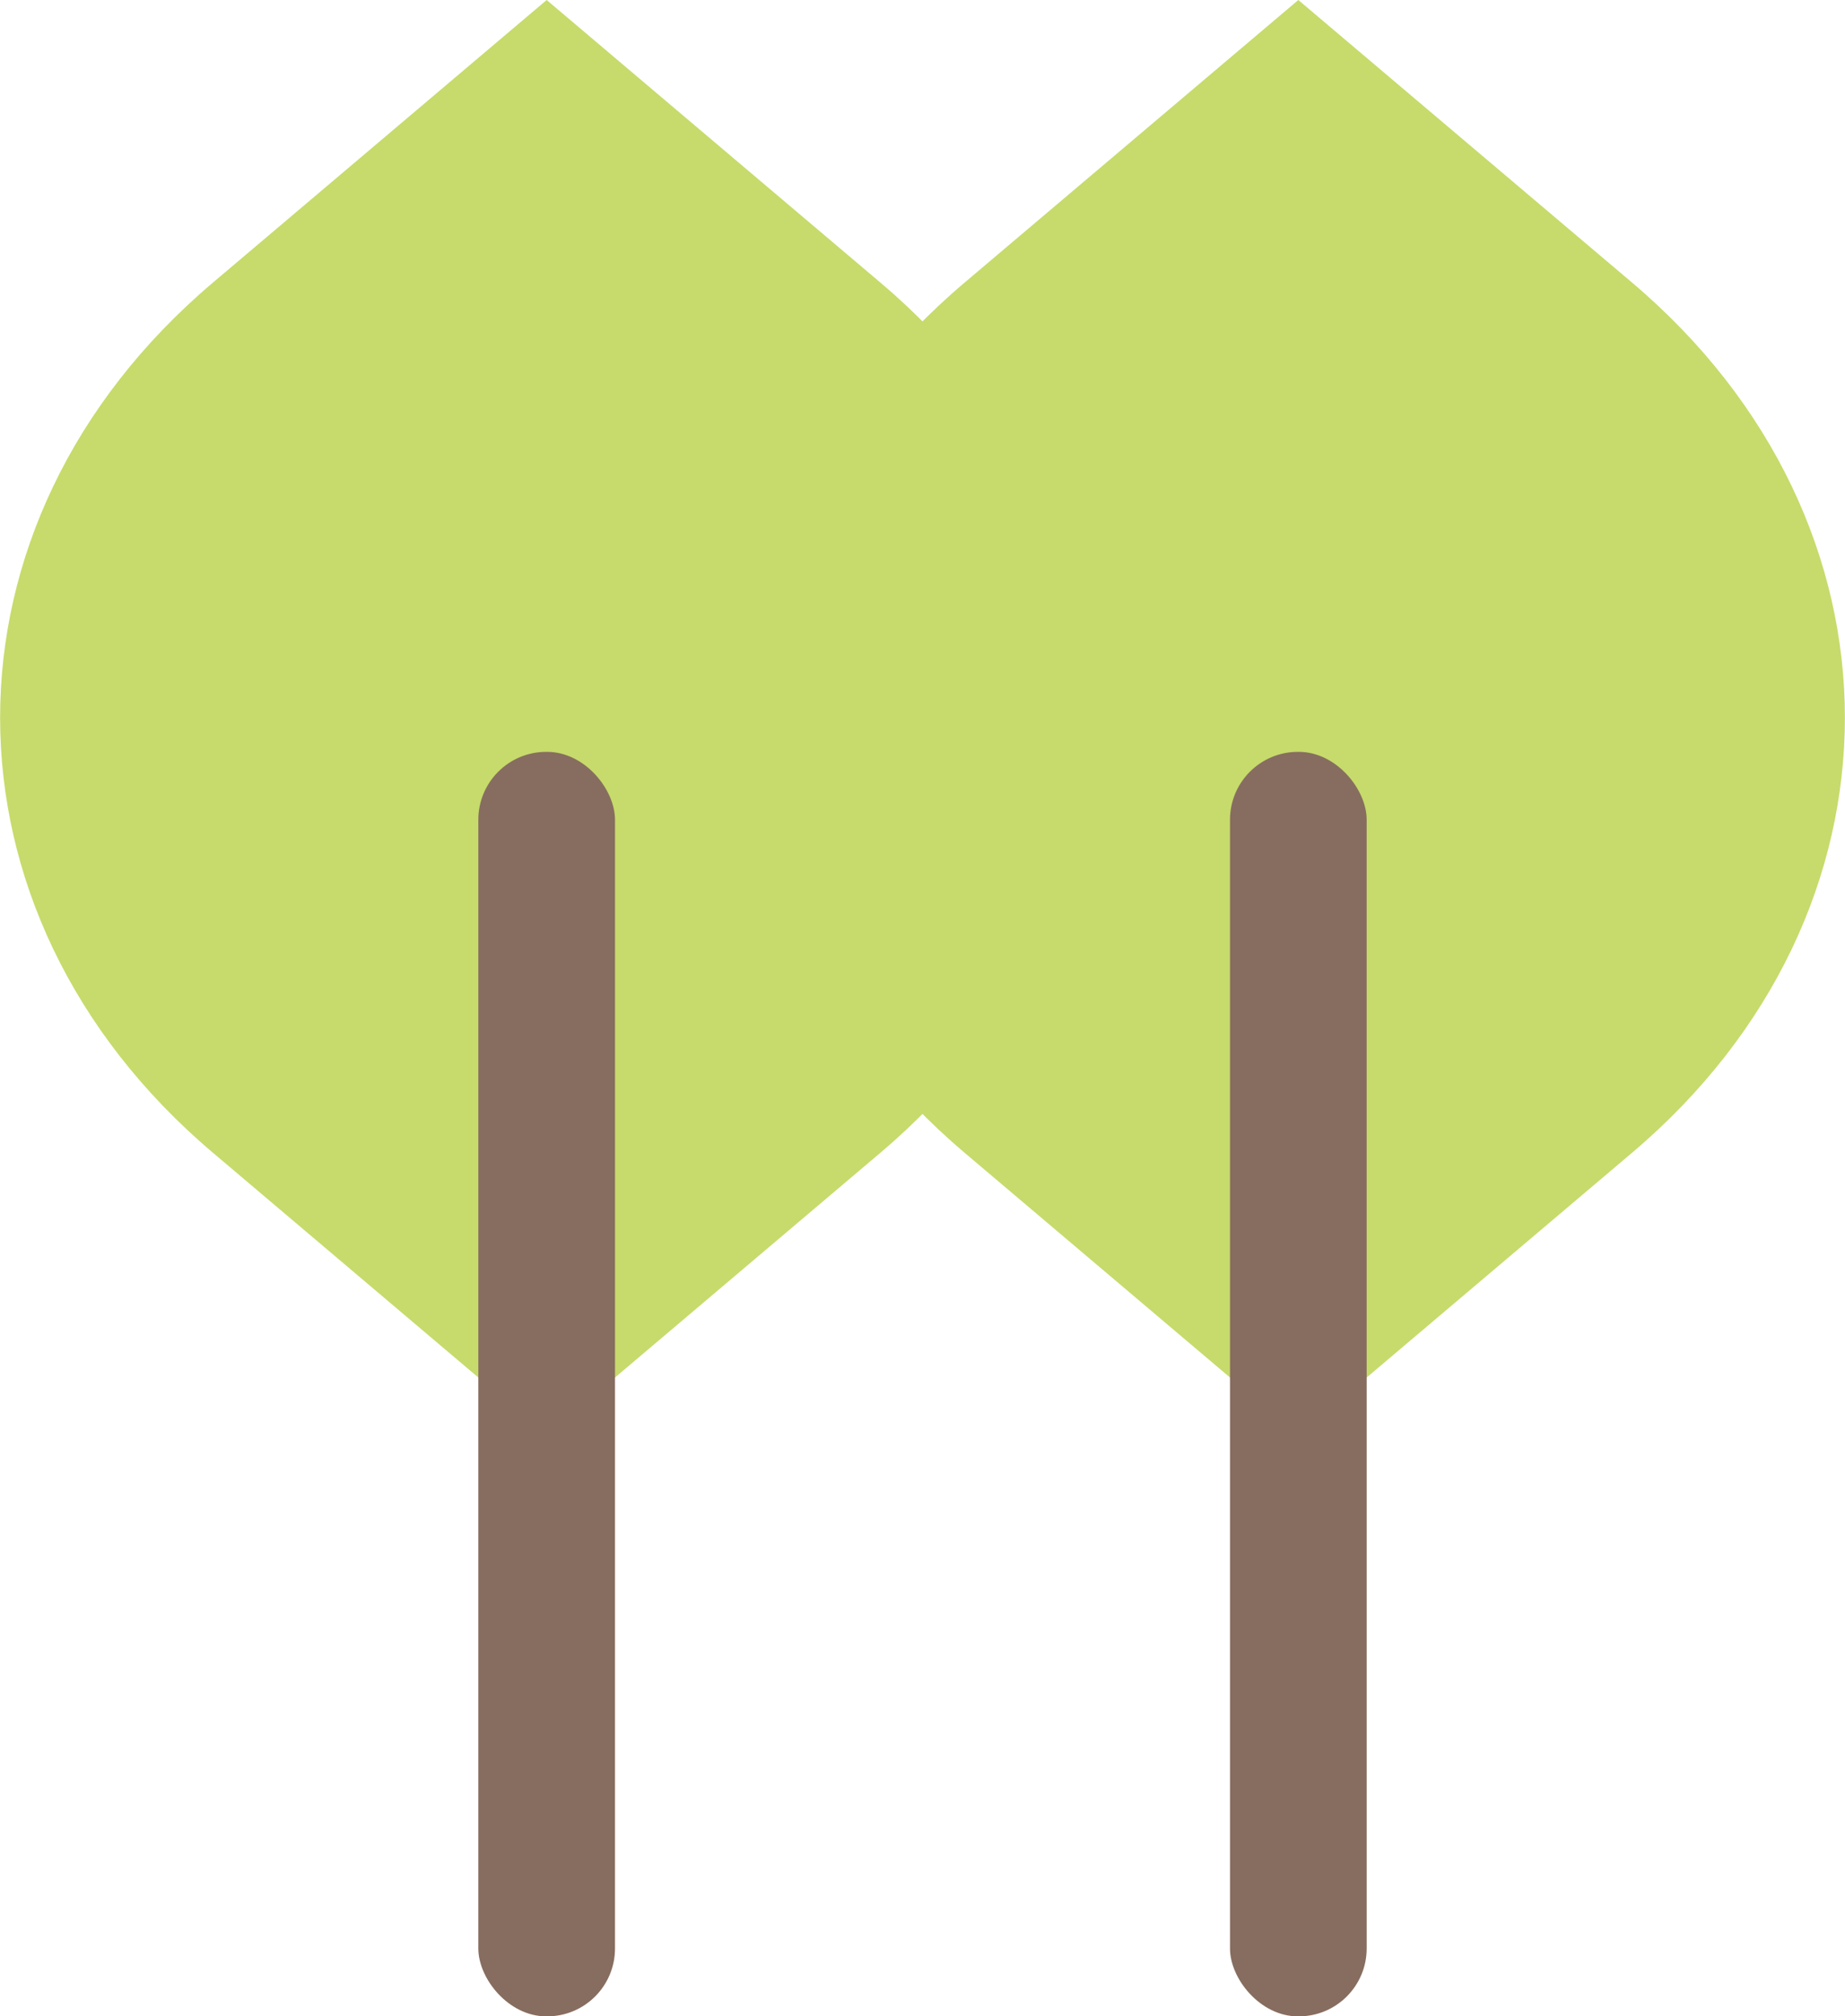
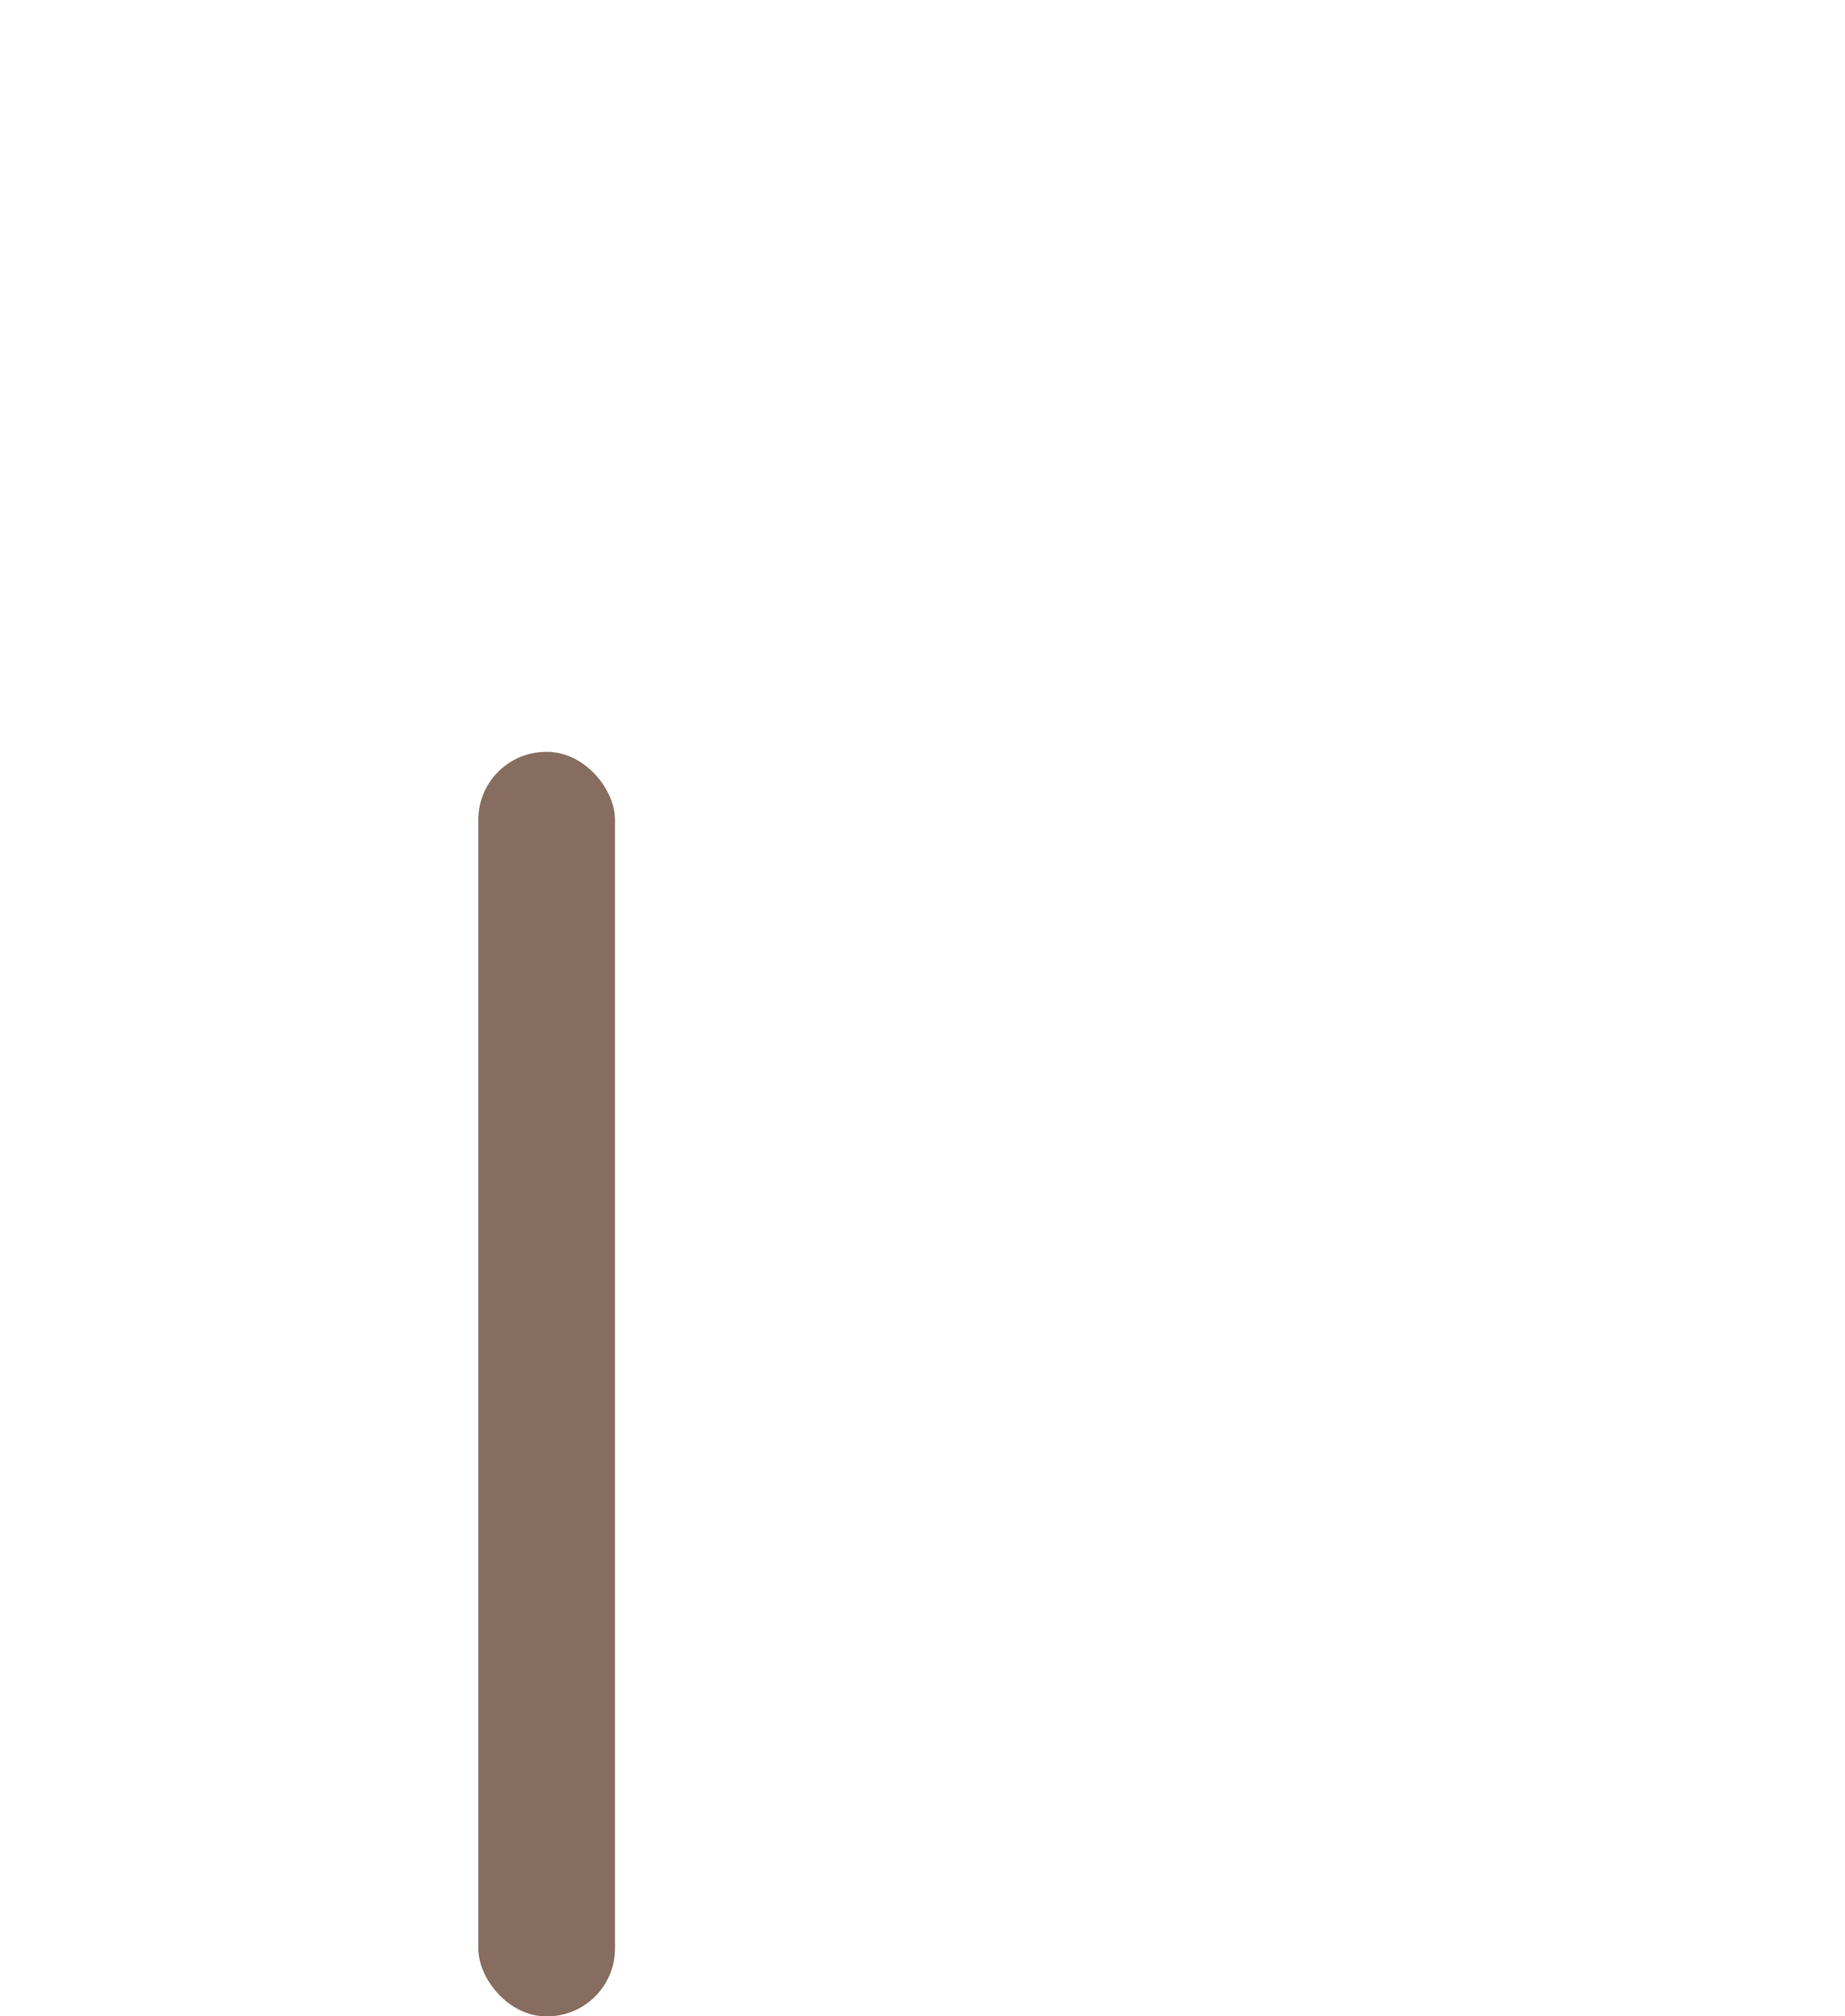
<svg xmlns="http://www.w3.org/2000/svg" width="54" height="59" viewBox="0 0 54 59">
  <g id="グループ_3" data-name="グループ 3" transform="translate(-981 -499)">
    <g id="tree" transform="translate(592 404.368)">
      <g id="グループ_280" data-name="グループ 280">
-         <path id="パス_548" data-name="パス 548" d="M405,136.632l-9.772-8.273c-8.3-7.029-8.3-18.426,0-25.455L405,94.632l9.772,8.272c8.3,7.029,8.3,18.426,0,25.455Z" fill="#c6db6b" />
        <rect id="長方形_25" data-name="長方形 25" width="4" height="37" rx="1.986" transform="translate(403 116.632)" fill="#876d5f" />
      </g>
    </g>
    <g id="tree-2" data-name="tree" transform="translate(614 404.368)">
      <g id="グループ_281" data-name="グループ 281">
-         <path id="パス_549" data-name="パス 549" d="M405,136.632l-9.772-8.273c-8.3-7.029-8.3-18.426,0-25.455L405,94.632l9.772,8.272c8.3,7.029,8.3,18.426,0,25.455Z" fill="#c6db6b" />
-         <rect id="長方形_26" data-name="長方形 26" width="4" height="37" rx="1.986" transform="translate(403 116.632)" fill="#876d5f" />
-       </g>
+         </g>
    </g>
  </g>
</svg>